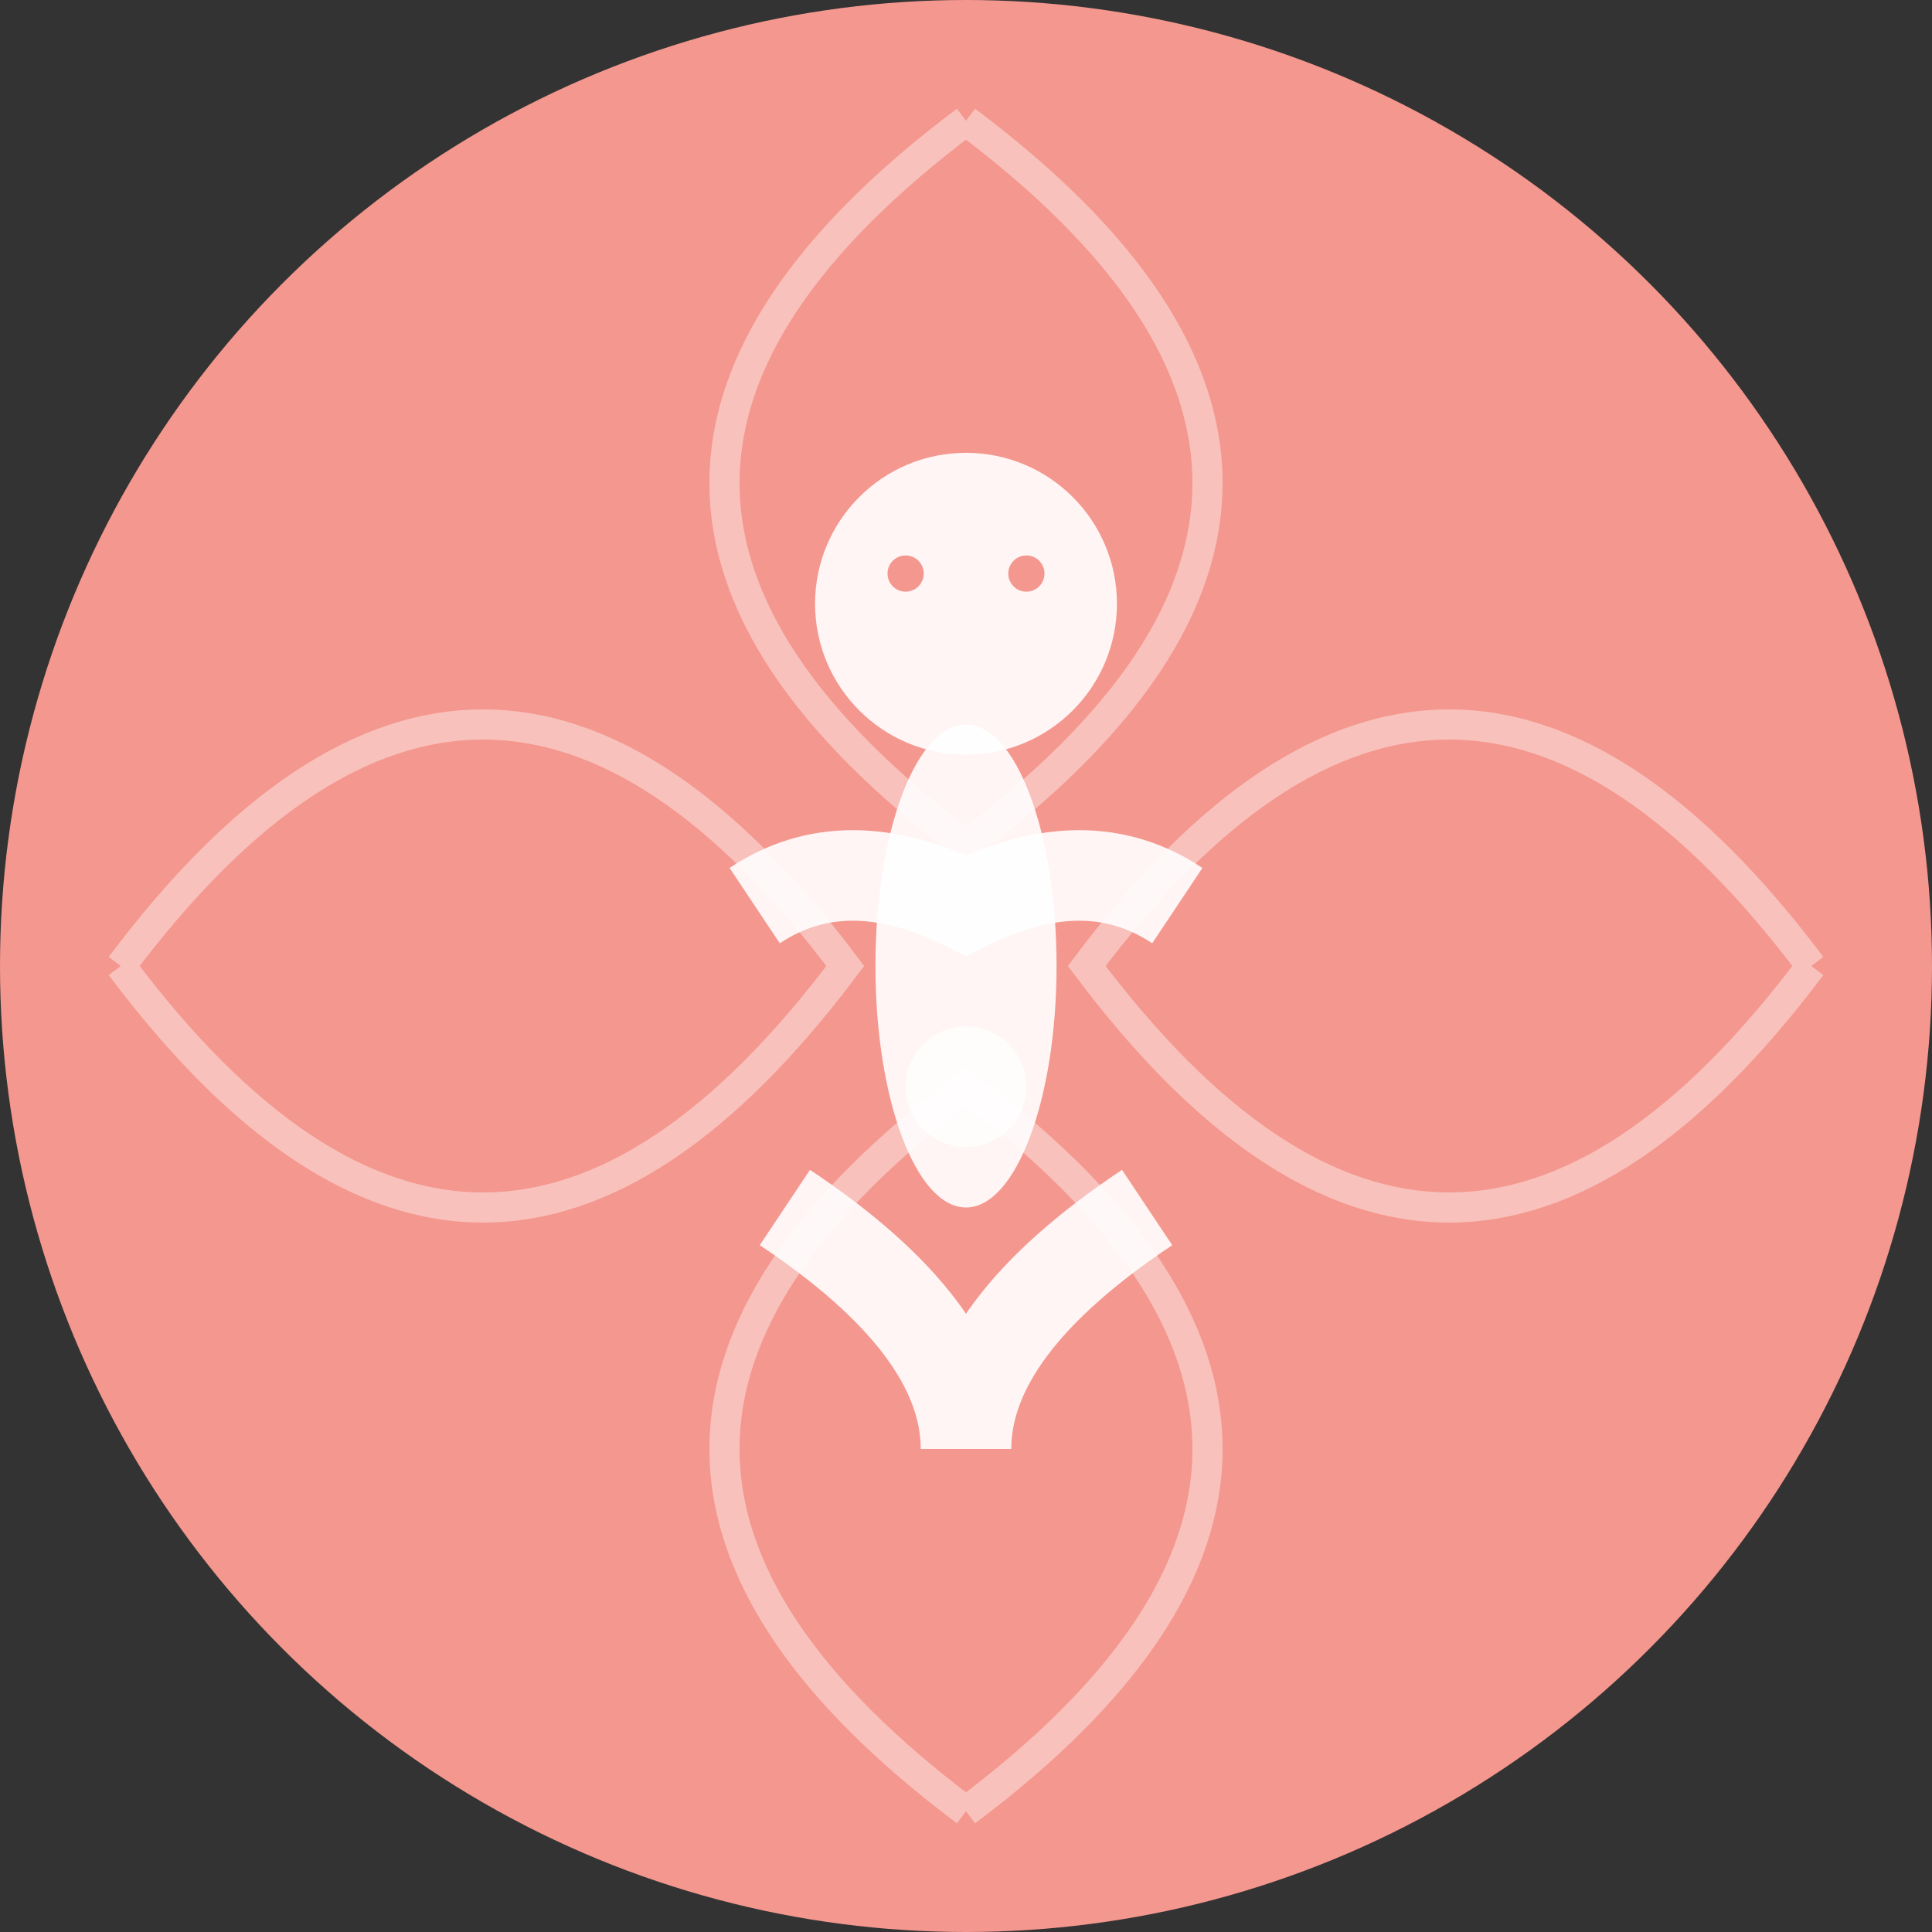
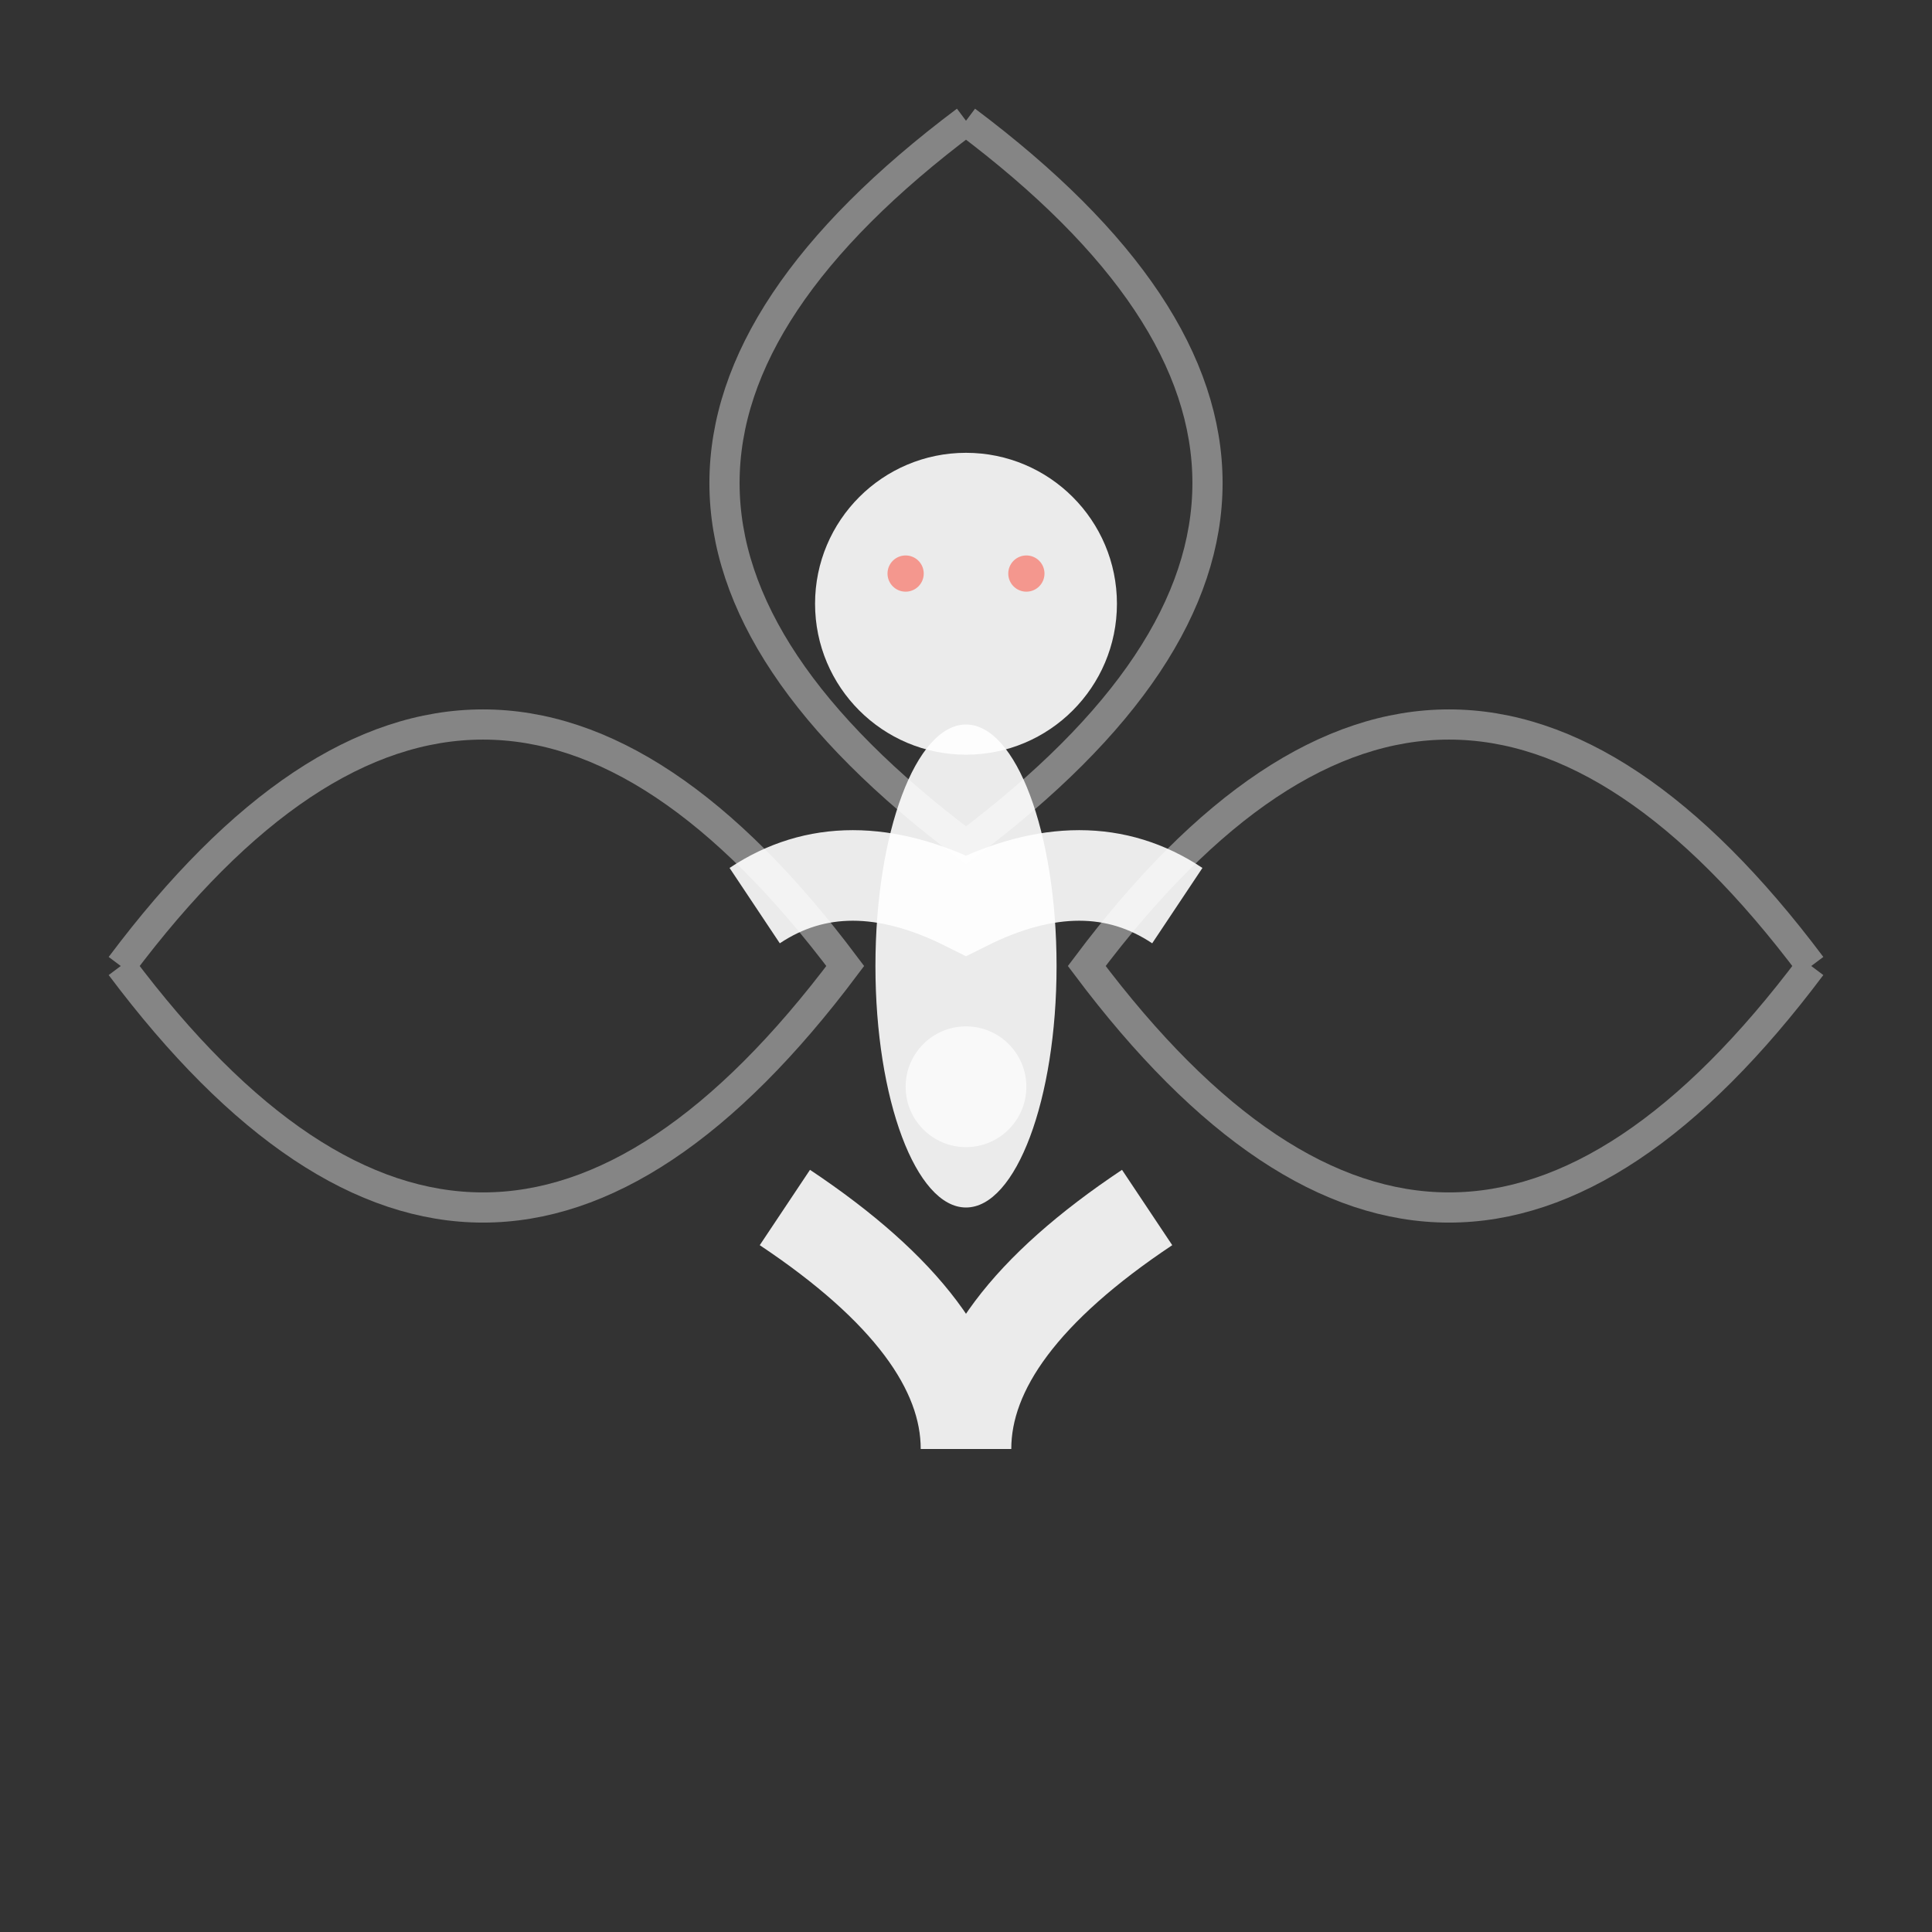
<svg xmlns="http://www.w3.org/2000/svg" width="32" height="32" viewBox="0 0 32 32" fill="none">
  <rect x="0" y="0" width="32" height="32" fill="#333333" stroke="none" />
-   <circle cx="16" cy="16" r="16" fill="#f4978e" />
  <g transform="translate(8, 6)">
    <circle cx="8" cy="4" r="2.5" fill="white" opacity="0.9" />
    <ellipse cx="8" cy="10" rx="1.5" ry="4" fill="white" opacity="0.9" />
    <path d="M 4.5 9 Q 6 8 8 9 Q 10 8 11.5 9" stroke="white" stroke-width="1.5" fill="none" opacity="0.9" />
    <path d="M 5 14 Q 8 16 8 18 Q 8 16 11 14" stroke="white" stroke-width="1.5" fill="none" opacity="0.9" />
    <circle cx="8" cy="12" r="1" fill="white" opacity="0.7" />
    <circle cx="7" cy="3.5" r="0.3" fill="#f4978e" />
    <circle cx="9" cy="3.5" r="0.3" fill="#f4978e" />
  </g>
  <path d="M 16 2 Q 24 8 16 14 Q 8 8 16 2" stroke="white" stroke-width="0.5" fill="none" opacity="0.4" />
  <path d="M 2 16 Q 8 24 14 16 Q 8 8 2 16" stroke="white" stroke-width="0.5" fill="none" opacity="0.4" />
  <path d="M 30 16 Q 24 8 18 16 Q 24 24 30 16" stroke="white" stroke-width="0.5" fill="none" opacity="0.4" />
-   <path d="M 16 30 Q 8 24 16 18 Q 24 24 16 30" stroke="white" stroke-width="0.5" fill="none" opacity="0.4" />
</svg>